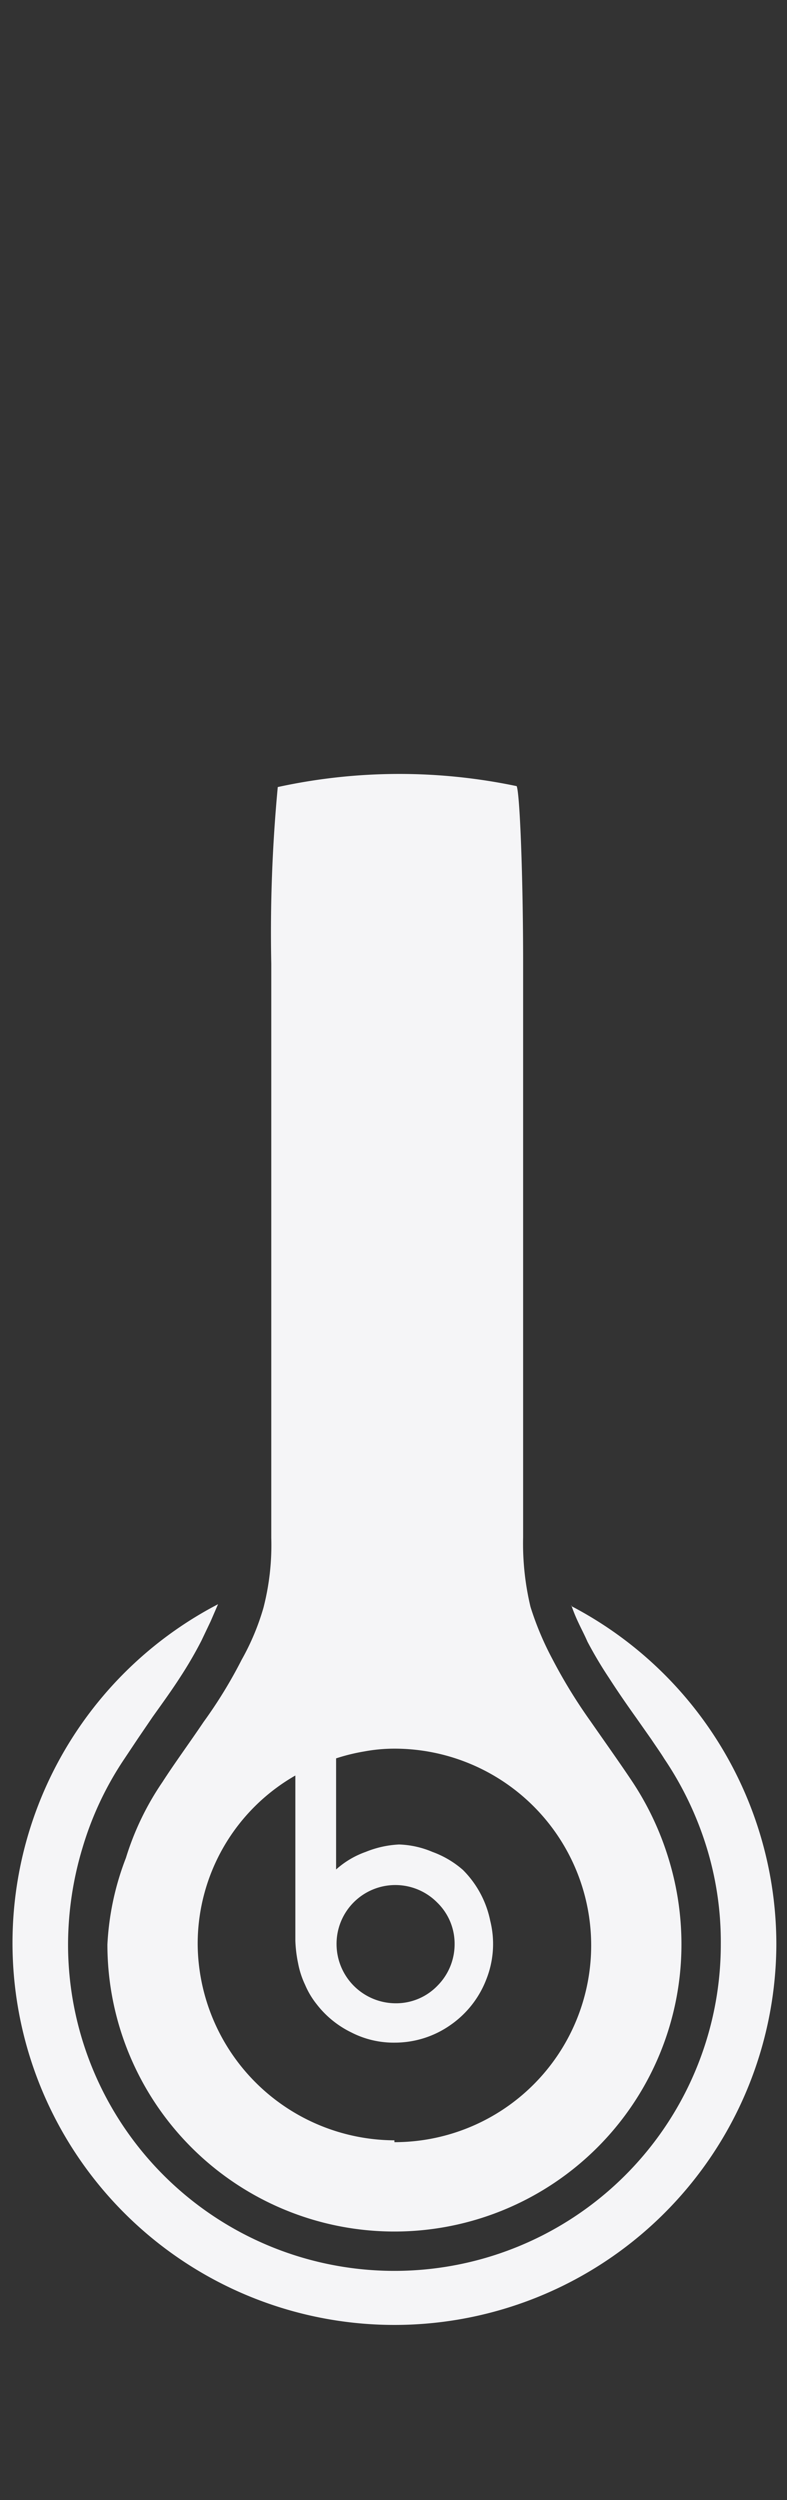
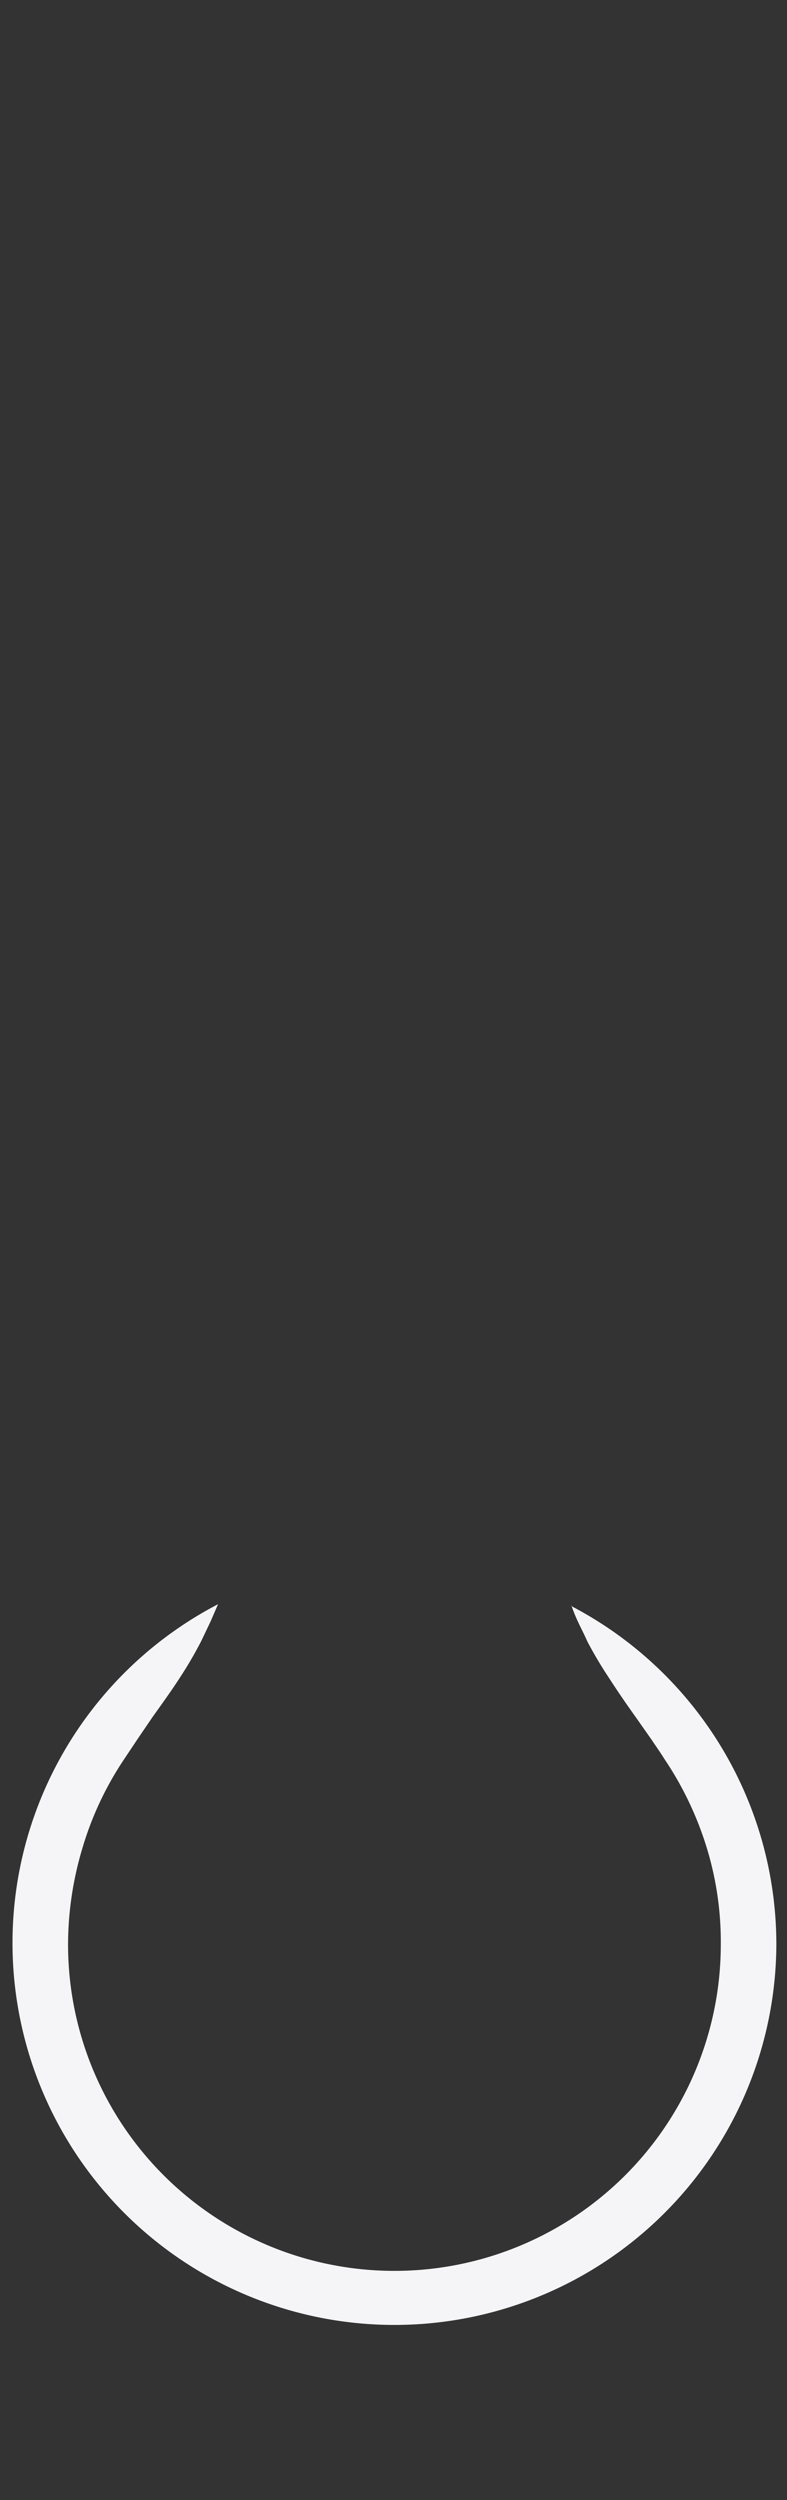
<svg xmlns="http://www.w3.org/2000/svg" viewBox="0 0 17 54">
  <rect x="0" y="0" width="17" height="54" fill="#333333" stroke="none" />
  <title>beats_large_</title>
-   <rect width="17" height="54" fill="none" />
  <path d="M12.34,34.67a3.59,3.59,0,0,0,.15.37c.06.13.13.26.2.42a9,9,0,0,0,.47.79c.18.28.38.57.58.85l.33.47c.1.15.2.29.28.42a7.22,7.22,0,0,1,.91,1.9A6.94,6.94,0,0,1,15.57,42a7.05,7.05,0,0,1-14.1,0,7.27,7.27,0,0,1,.31-2.08A7,7,0,0,1,2.68,38l.3-.45.32-.47c.2-.28.41-.57.59-.85a8.76,8.76,0,0,0,.46-.79l.2-.42.16-.37A8.25,8.25,0,1,0,16.77,42a8.25,8.25,0,0,0-4.43-7.31Z" fill="#f5f5f7" />
-   <path d="M13.65,38.47c-.26-.39-.58-.84-.9-1.3a11.27,11.27,0,0,1-.82-1.34,6.54,6.54,0,0,1-.47-1.12,5.88,5.88,0,0,1-.16-1.51c0-.57,0-2.14,0-3.88s0-3.64,0-4.89h0s0-1.8,0-3.63-.07-3.67-.14-3.82A12.32,12.32,0,0,0,6,17a33.61,33.61,0,0,0-.14,3.82c0,1.83,0,3.63,0,3.63h0c0,1.25,0,3.16,0,4.89s0,3.31,0,3.88a5.41,5.41,0,0,1-.17,1.51,5.26,5.26,0,0,1-.47,1.12,10.09,10.09,0,0,1-.82,1.34c-.31.46-.64.91-.89,1.3a6.06,6.06,0,0,0-.79,1.64A6,6,0,0,0,2.32,42a6.2,6.2,0,1,0,12.4,0,6.29,6.29,0,0,0-.28-1.86A6.37,6.37,0,0,0,13.65,38.47ZM8.52,46.23A4.27,4.27,0,0,1,4.27,42a4.19,4.19,0,0,1,2.11-3.65v3.08c0,.17,0,.33,0,.49a2.85,2.85,0,0,0,.06.49,1.9,1.9,0,0,0,.15.46,1.79,1.79,0,0,0,.25.42,2.11,2.11,0,0,0,.75.61,2,2,0,0,0,.94.22,2.09,2.09,0,0,0,1.2-.38,2.13,2.13,0,0,0,.78-1,2.07,2.07,0,0,0,.08-1.25A2.16,2.16,0,0,0,10,40.39,2.07,2.07,0,0,0,9.34,40a2,2,0,0,0-.72-.16A2.18,2.18,0,0,0,7.9,40a1.91,1.91,0,0,0-.64.38h0v-2.4a4.18,4.18,0,0,1,.61-.15,3.57,3.57,0,0,1,.65-.06,4.25,4.25,0,0,1,0,8.5ZM7.27,42a1.27,1.27,0,0,1,2.17-.91,1.24,1.24,0,0,1,.38.9,1.27,1.27,0,0,1-.37.9,1.24,1.24,0,0,1-.9.38A1.28,1.28,0,0,1,7.27,42Z" fill="#f5f5f7" />
</svg>